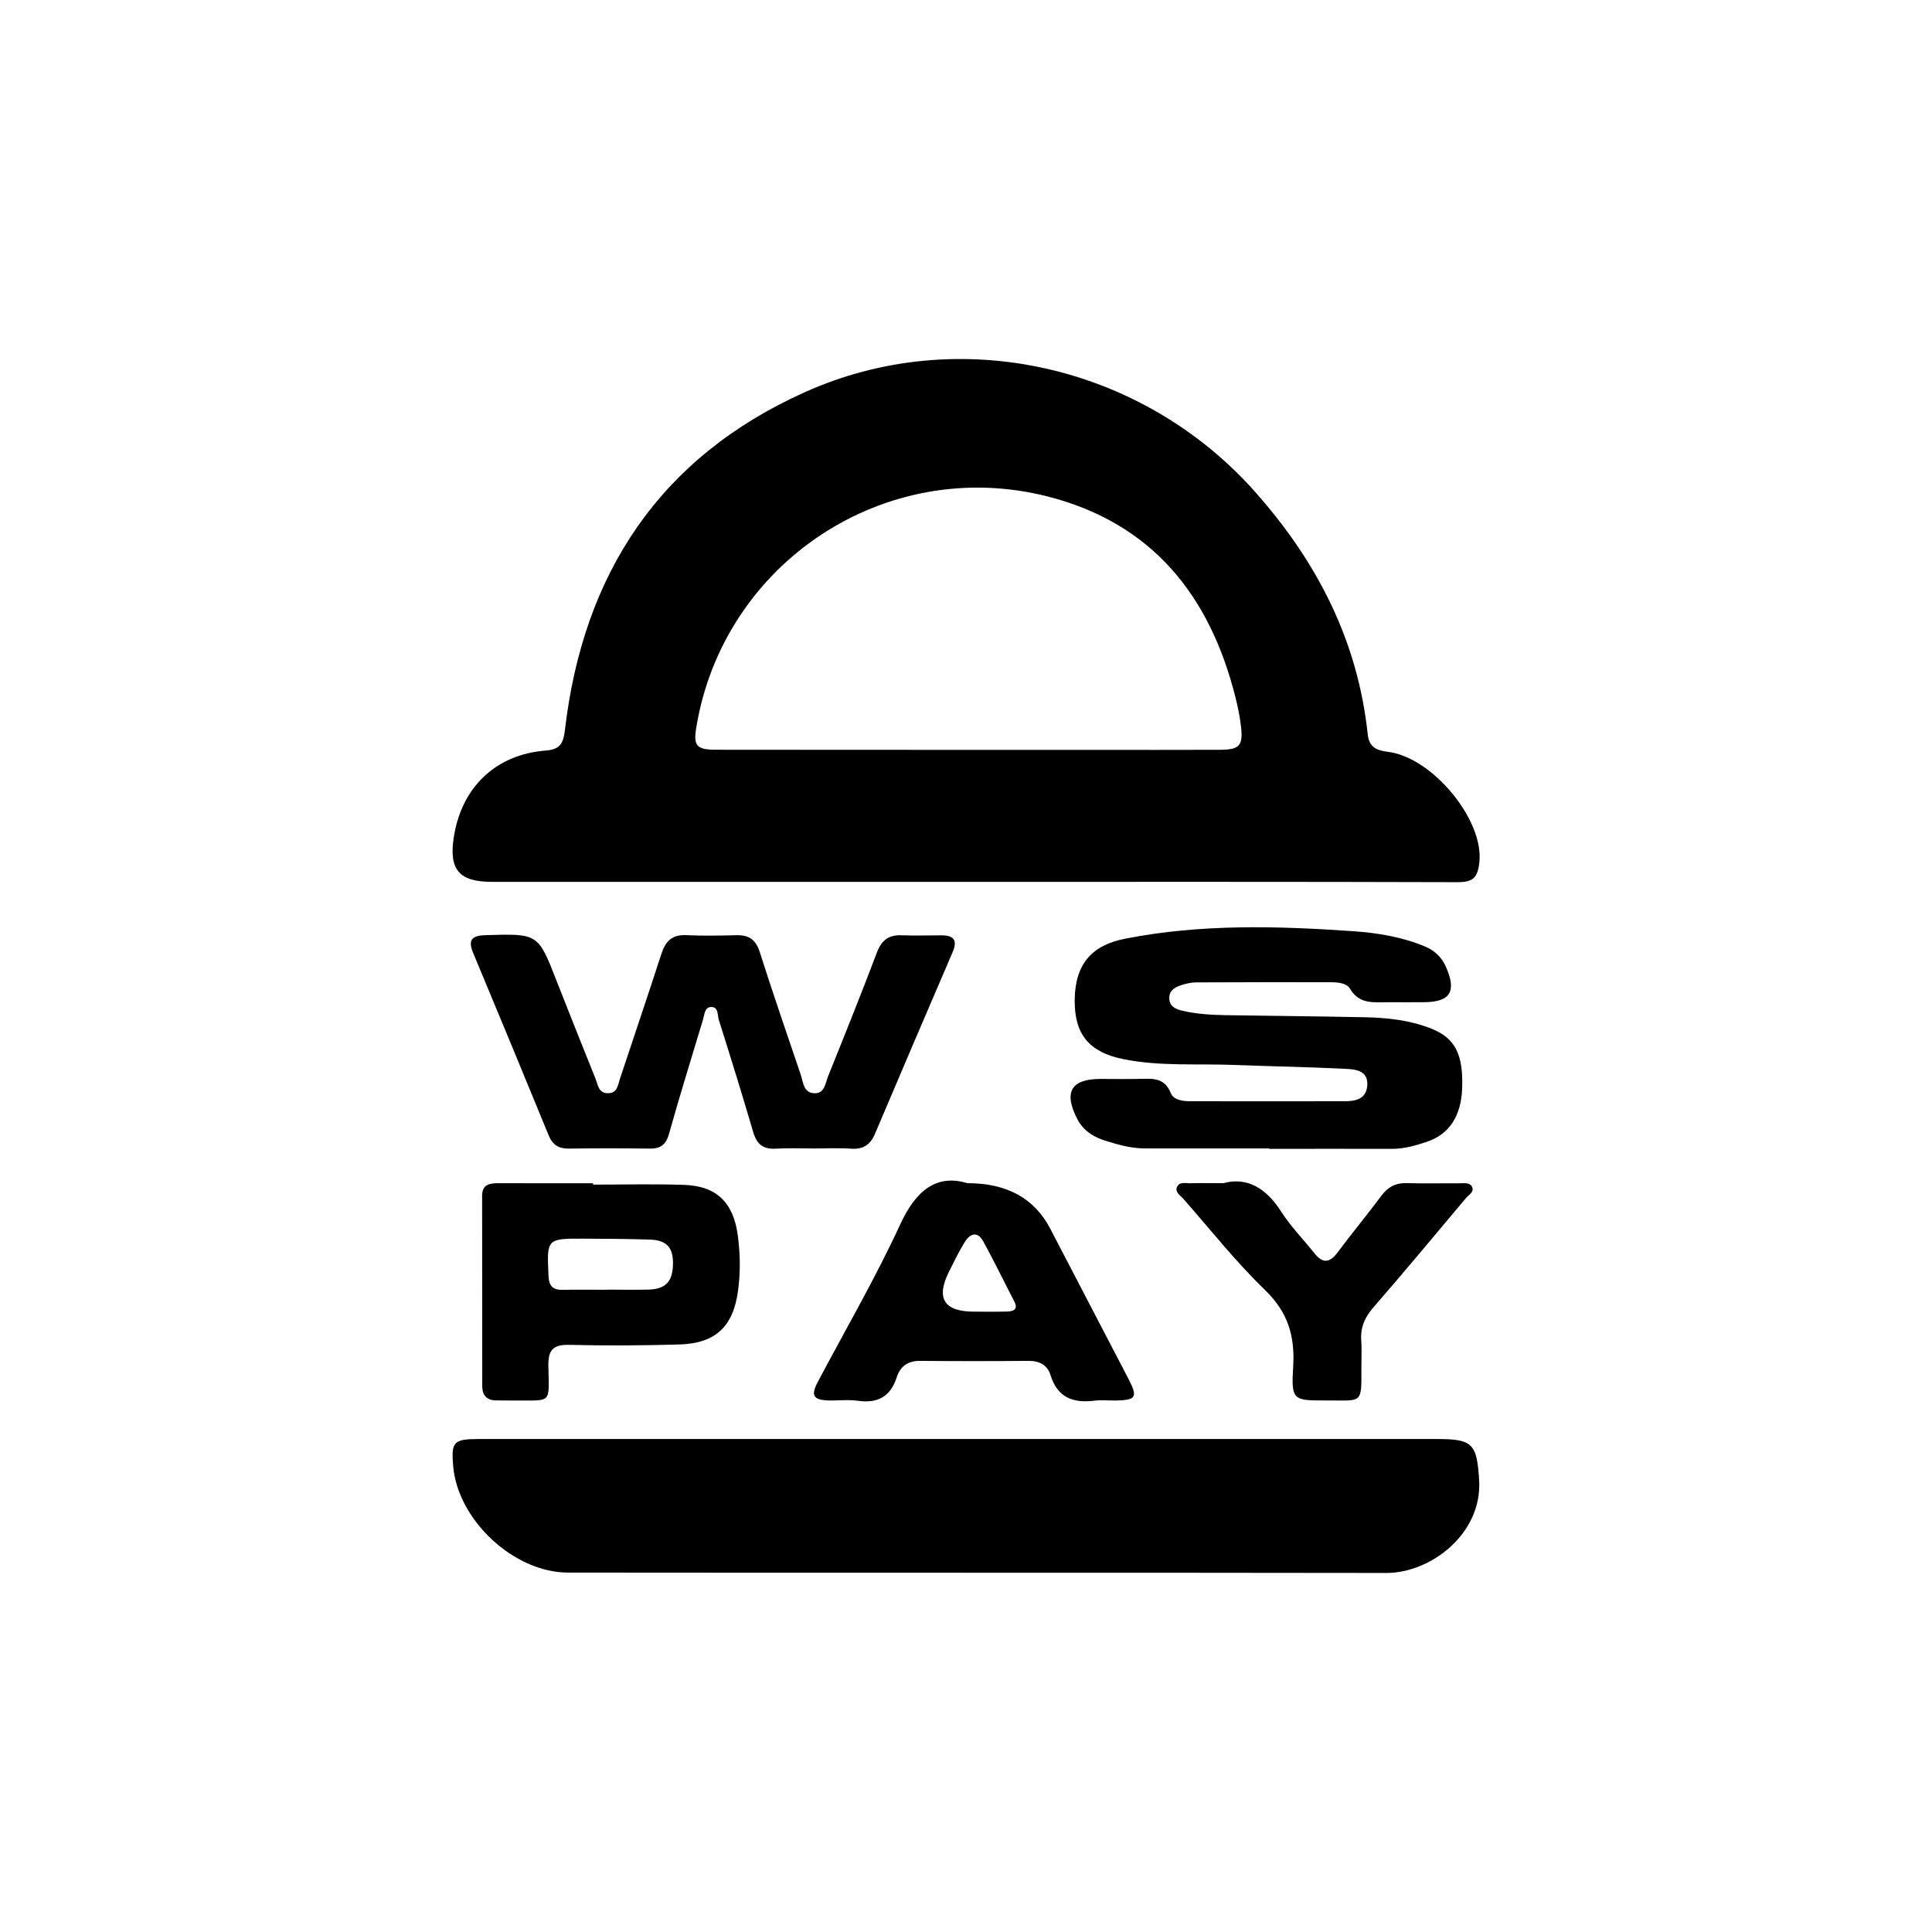
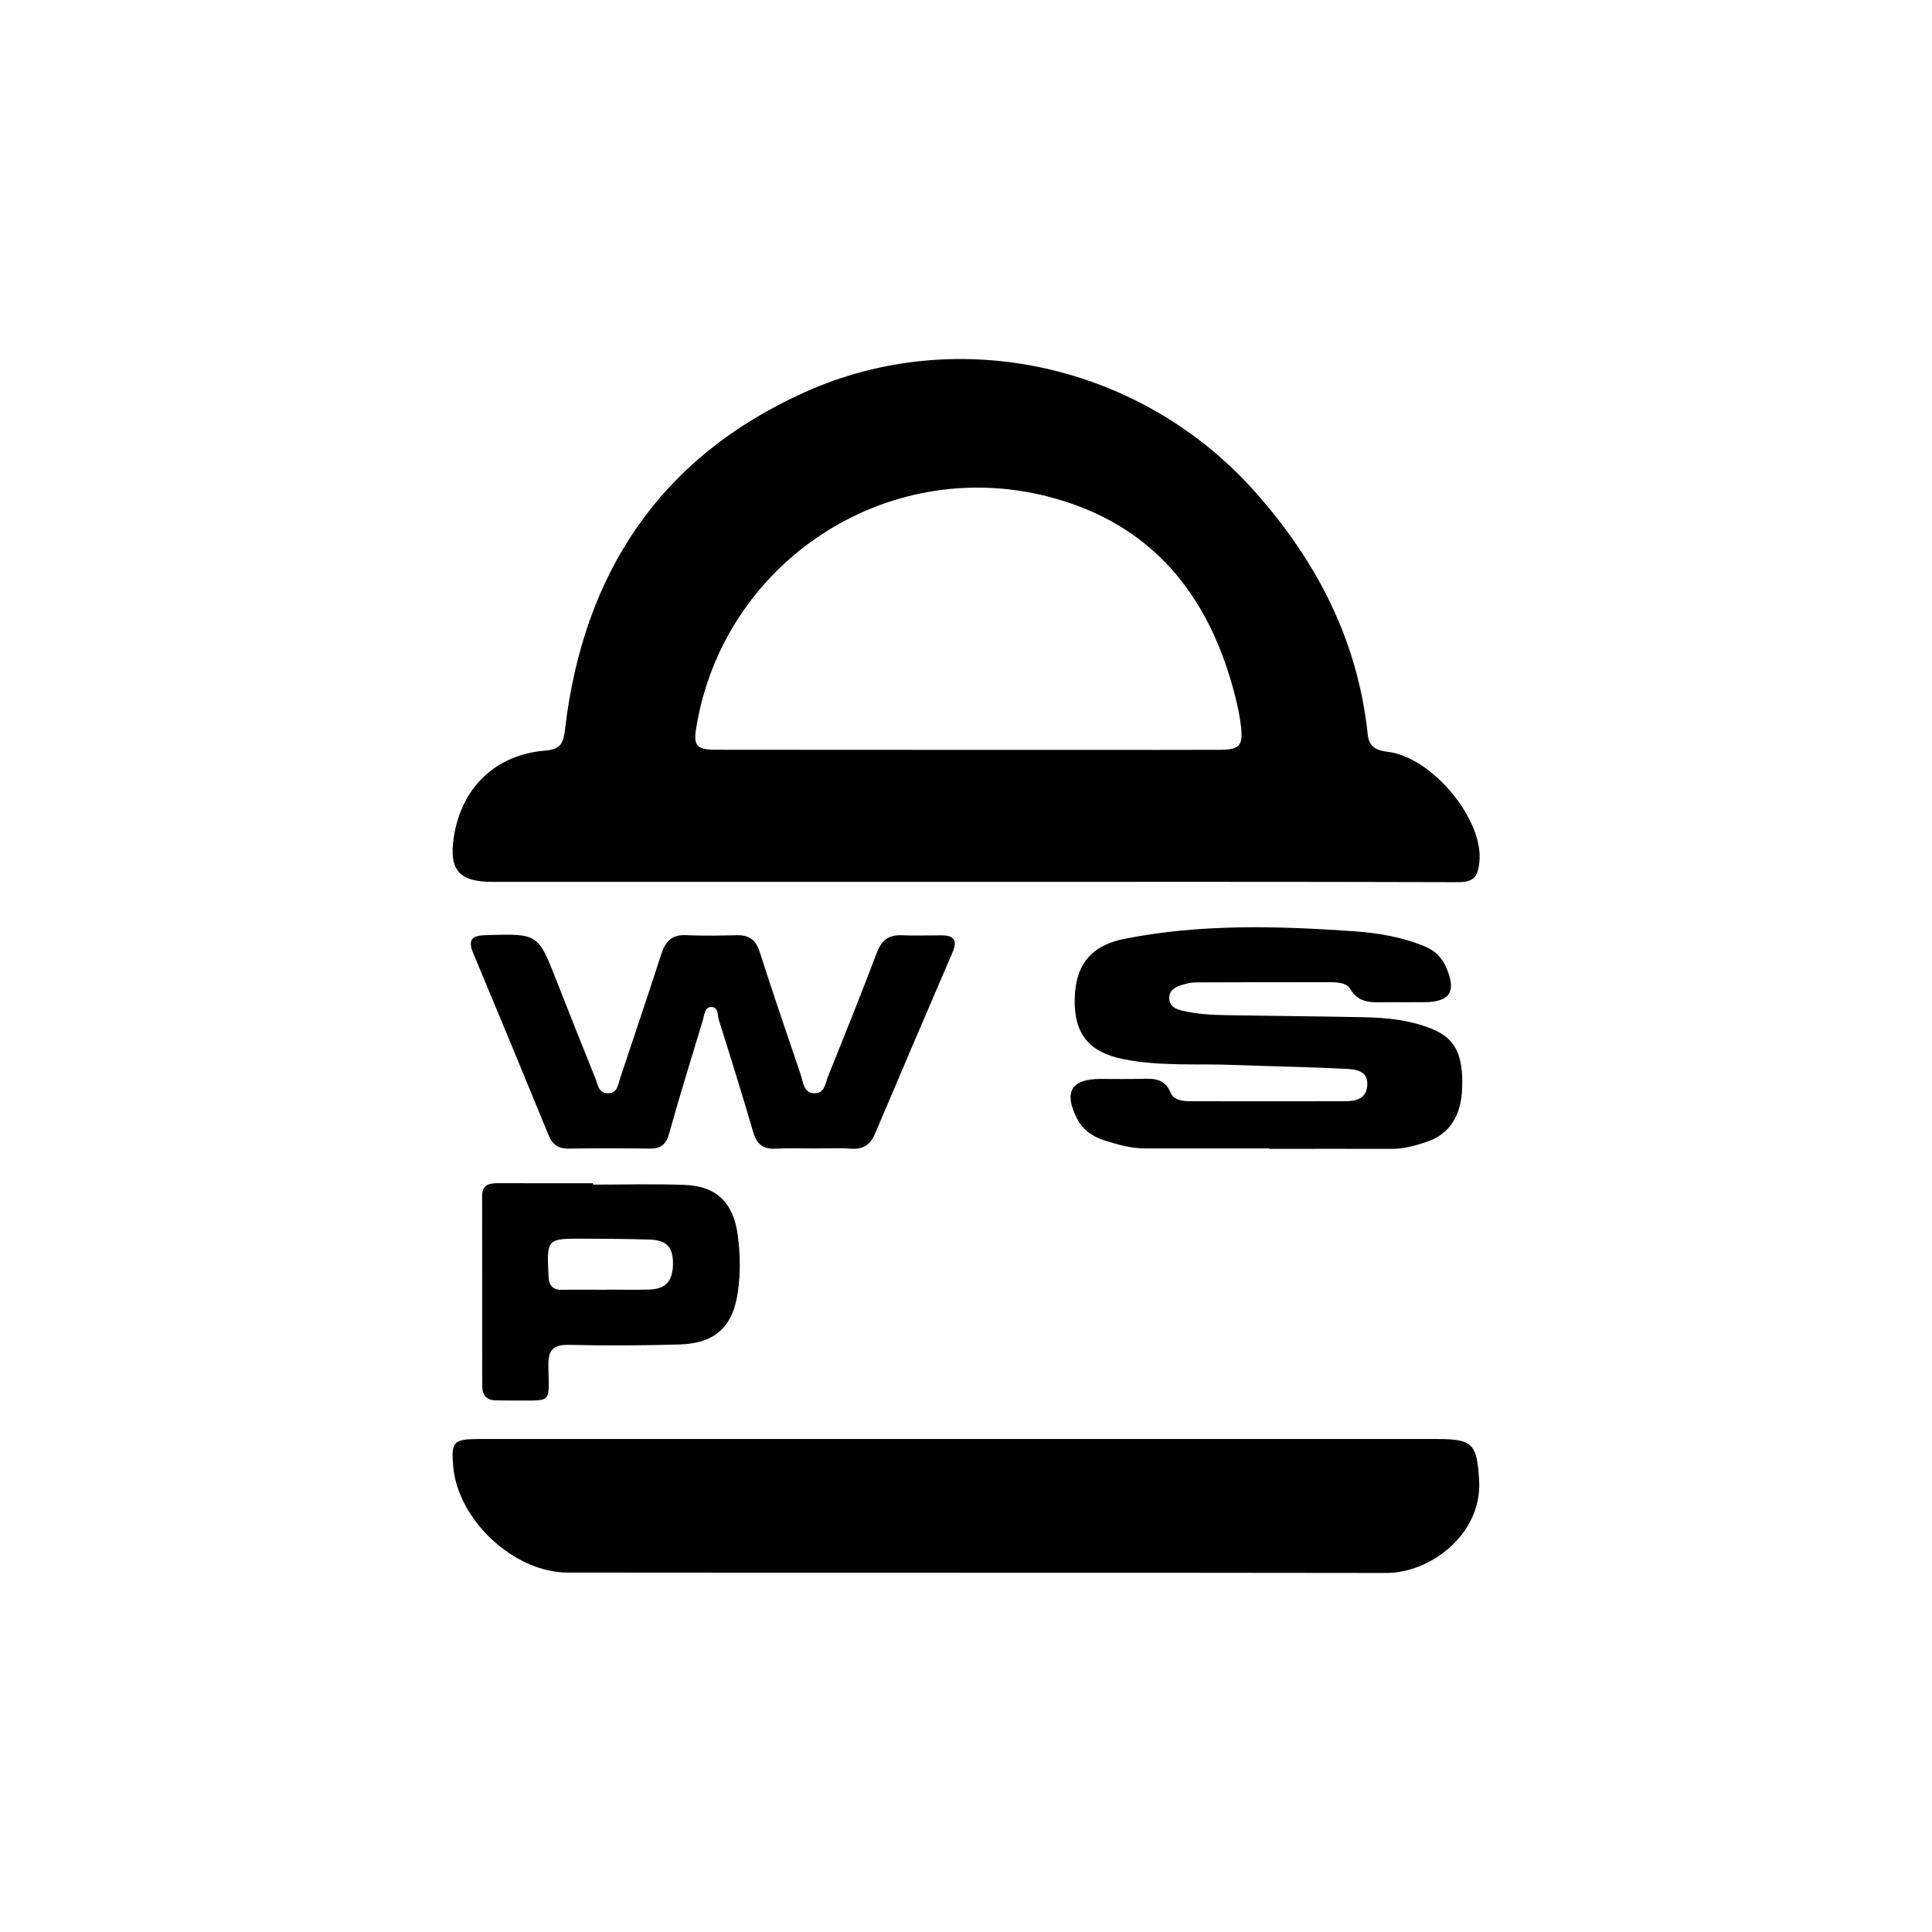
<svg xmlns="http://www.w3.org/2000/svg" width="31" height="31" viewBox="0 0 31 31" fill="none">
  <path d="M15.584 14.15C13.021 14.15 10.458 14.15 7.895 14.15C7.368 14.15 7.203 13.957 7.28 13.443C7.4 12.638 7.95 12.105 8.758 12.043C8.997 12.025 9.04 11.916 9.065 11.71C9.358 9.204 10.585 7.339 12.913 6.293C15.389 5.181 18.329 5.858 20.134 7.887C21.131 9.008 21.788 10.28 21.946 11.785C21.968 11.993 22.095 12.042 22.267 12.063C22.989 12.152 23.807 13.157 23.738 13.828C23.711 14.089 23.633 14.155 23.386 14.155C20.785 14.147 18.185 14.15 15.584 14.15V14.15ZM15.533 12.032C16.206 12.032 16.88 12.032 17.553 12.032C18.227 12.032 18.9 12.034 19.574 12.031C19.893 12.029 19.949 11.965 19.911 11.644C19.892 11.486 19.859 11.329 19.82 11.175C19.408 9.547 18.48 8.389 16.802 7.964C14.206 7.308 11.609 9.027 11.173 11.668C11.123 11.967 11.174 12.03 11.491 12.03C12.838 12.032 14.186 12.031 15.533 12.032V12.032Z" fill="black" />
  <path d="M15.417 23.09C17.97 23.09 20.524 23.09 23.078 23.09C23.64 23.09 23.697 23.183 23.733 23.741C23.791 24.608 22.957 25.24 22.246 25.239C17.868 25.232 13.49 25.238 9.113 25.233C8.243 25.232 7.347 24.389 7.272 23.53C7.237 23.136 7.276 23.091 7.672 23.09C10.066 23.09 12.461 23.09 14.855 23.09C15.042 23.09 15.23 23.09 15.417 23.09Z" fill="black" />
  <path d="M20.362 18.427C19.698 18.427 19.034 18.427 18.369 18.427C18.151 18.427 17.942 18.368 17.738 18.304C17.548 18.246 17.381 18.142 17.284 17.953C17.064 17.522 17.185 17.313 17.658 17.312C17.873 17.312 18.088 17.316 18.304 17.311C18.504 17.305 18.688 17.296 18.785 17.537C18.833 17.655 18.981 17.67 19.106 17.67C19.93 17.671 20.753 17.672 21.576 17.67C21.755 17.67 21.927 17.634 21.939 17.409C21.951 17.181 21.756 17.159 21.607 17.151C21.009 17.12 20.41 17.111 19.813 17.088C19.215 17.064 18.616 17.114 18.022 16.994C17.479 16.884 17.236 16.598 17.244 16.037C17.253 15.466 17.52 15.166 18.053 15.062C19.268 14.823 20.492 14.857 21.716 14.942C22.103 14.969 22.495 15.033 22.862 15.186C23.015 15.249 23.129 15.354 23.198 15.507C23.378 15.91 23.273 16.08 22.841 16.081C22.654 16.081 22.467 16.083 22.28 16.081C22.051 16.079 21.816 16.124 21.662 15.865C21.604 15.766 21.449 15.76 21.325 15.76C20.614 15.76 19.903 15.759 19.192 15.763C19.11 15.763 19.024 15.784 18.946 15.81C18.844 15.843 18.754 15.902 18.762 16.027C18.77 16.152 18.865 16.193 18.972 16.218C19.201 16.271 19.435 16.285 19.669 16.289C20.408 16.301 21.147 16.307 21.886 16.322C22.252 16.329 22.617 16.367 22.959 16.502C23.352 16.656 23.48 16.92 23.461 17.464C23.445 17.903 23.258 18.197 22.902 18.318C22.717 18.382 22.528 18.435 22.328 18.434C21.673 18.432 21.018 18.434 20.363 18.434C20.363 18.431 20.363 18.43 20.363 18.427L20.362 18.427Z" fill="black" />
  <path d="M13.063 18.428C12.858 18.428 12.651 18.419 12.446 18.431C12.241 18.443 12.141 18.355 12.085 18.163C11.909 17.562 11.723 16.963 11.534 16.365C11.509 16.288 11.533 16.145 11.398 16.159C11.306 16.169 11.303 16.284 11.279 16.364C11.097 16.972 10.906 17.578 10.736 18.19C10.686 18.371 10.597 18.433 10.421 18.43C9.99 18.424 9.56 18.424 9.13 18.43C8.967 18.433 8.868 18.372 8.805 18.221C8.404 17.244 8.001 16.268 7.593 15.293C7.503 15.078 7.572 15.011 7.793 15.005C8.636 14.98 8.634 14.976 8.932 15.742C9.136 16.264 9.345 16.784 9.554 17.305C9.594 17.404 9.601 17.54 9.753 17.541C9.907 17.543 9.913 17.412 9.948 17.308C10.168 16.642 10.395 15.979 10.61 15.312C10.675 15.108 10.778 14.994 11.009 15.005C11.279 15.018 11.551 15.012 11.823 15.006C12.019 15.002 12.127 15.079 12.19 15.274C12.4 15.934 12.626 16.588 12.848 17.243C12.889 17.362 12.889 17.529 13.057 17.541C13.234 17.554 13.242 17.381 13.288 17.267C13.554 16.608 13.819 15.948 14.07 15.284C14.145 15.087 14.258 14.999 14.466 15.007C14.681 15.015 14.896 15.008 15.112 15.008C15.303 15.008 15.367 15.088 15.287 15.274C14.87 16.245 14.453 17.216 14.041 18.189C13.965 18.371 13.849 18.446 13.652 18.431C13.457 18.417 13.26 18.428 13.063 18.428Z" fill="black" />
  <path d="M9.517 19.008C10.003 19.008 10.489 18.995 10.975 19.012C11.5 19.029 11.767 19.297 11.838 19.82C11.878 20.119 11.883 20.414 11.842 20.713C11.764 21.284 11.485 21.556 10.898 21.573C10.309 21.59 9.719 21.593 9.131 21.579C8.868 21.573 8.794 21.668 8.799 21.921C8.811 22.544 8.86 22.466 8.244 22.472C8.15 22.473 8.057 22.47 7.963 22.47C7.811 22.471 7.739 22.389 7.738 22.244C7.737 21.225 7.737 20.207 7.736 19.188C7.736 19 7.859 18.985 8.002 18.985C8.507 18.987 9.011 18.986 9.516 18.986C9.516 18.994 9.516 19.001 9.516 19.008H9.517ZM9.737 20.695C9.737 20.695 9.737 20.694 9.737 20.693C9.96 20.693 10.184 20.698 10.407 20.692C10.677 20.685 10.791 20.565 10.798 20.295C10.806 20.021 10.703 19.9 10.43 19.89C10.076 19.878 9.722 19.877 9.368 19.875C8.768 19.873 8.774 19.875 8.801 20.471C8.808 20.645 8.879 20.701 9.039 20.696C9.271 20.691 9.504 20.695 9.737 20.695H9.737Z" fill="black" />
-   <path d="M15.527 18.985C16.16 18.985 16.602 19.231 16.855 19.721C17.272 20.526 17.694 21.328 18.111 22.133C18.259 22.42 18.228 22.466 17.902 22.472C17.79 22.474 17.677 22.461 17.566 22.474C17.22 22.518 16.967 22.427 16.855 22.061C16.807 21.905 16.678 21.835 16.505 21.836C15.925 21.841 15.345 21.841 14.765 21.836C14.567 21.834 14.445 21.923 14.387 22.103C14.287 22.411 14.082 22.521 13.766 22.476C13.61 22.454 13.448 22.476 13.289 22.471C13.048 22.462 13.008 22.39 13.121 22.176C13.566 21.334 14.047 20.509 14.445 19.645C14.701 19.091 15.034 18.835 15.527 18.986V18.985ZM15.636 21.046C15.813 21.046 15.99 21.05 16.167 21.044C16.259 21.04 16.341 21.011 16.277 20.888C16.111 20.565 15.952 20.239 15.778 19.92C15.684 19.749 15.565 19.792 15.479 19.931C15.386 20.081 15.309 20.241 15.23 20.399C15.011 20.833 15.146 21.048 15.636 21.046V21.046Z" fill="black" />
-   <path d="M19.629 18.985C20.011 18.879 20.321 19.067 20.563 19.45C20.713 19.684 20.914 19.886 21.088 20.106C21.222 20.276 21.334 20.268 21.463 20.095C21.692 19.787 21.938 19.492 22.167 19.184C22.271 19.044 22.395 18.979 22.571 18.984C22.852 18.992 23.133 18.985 23.413 18.987C23.487 18.987 23.581 18.968 23.619 19.042C23.661 19.125 23.567 19.17 23.521 19.225C23.028 19.812 22.538 20.402 22.035 20.98C21.896 21.14 21.827 21.303 21.842 21.512C21.852 21.651 21.844 21.792 21.844 21.933C21.846 22.537 21.867 22.469 21.291 22.471C20.743 22.474 20.717 22.47 20.75 21.923C20.779 21.436 20.664 21.053 20.299 20.7C19.829 20.246 19.421 19.729 18.989 19.237C18.941 19.183 18.854 19.134 18.883 19.053C18.919 18.953 19.026 18.989 19.105 18.986C19.254 18.981 19.404 18.985 19.629 18.985V18.985Z" fill="black" />
</svg>